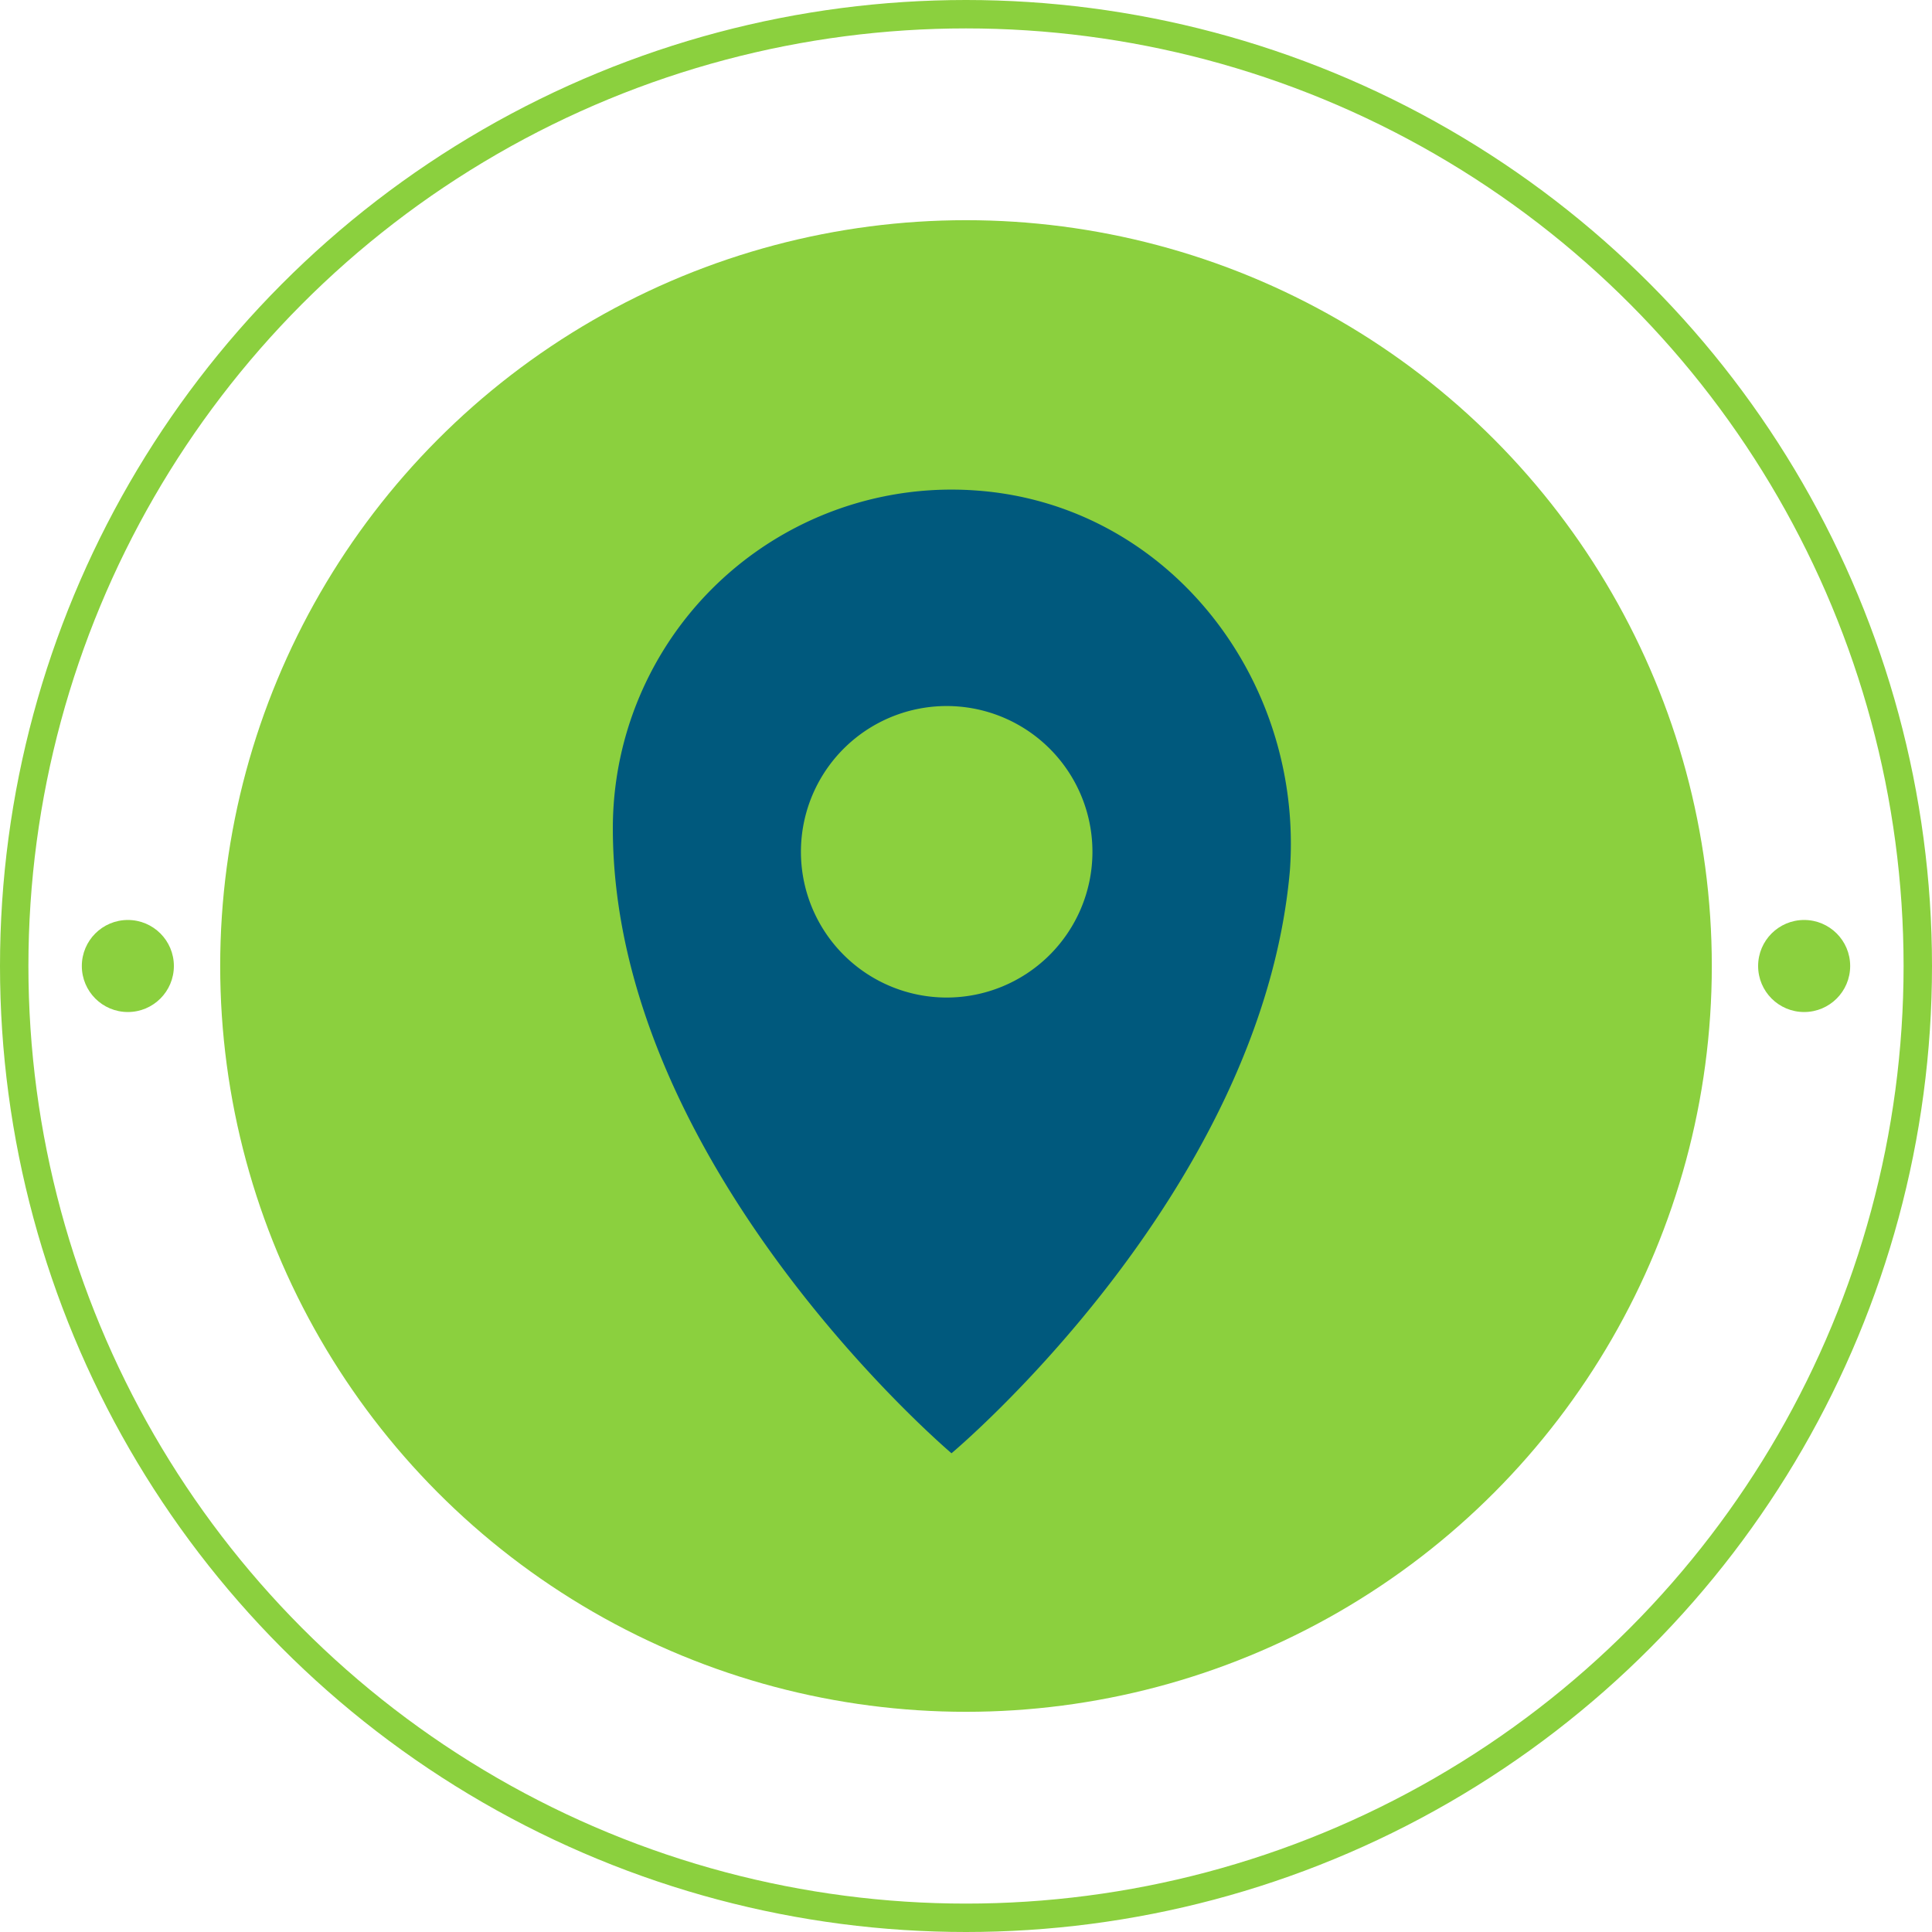
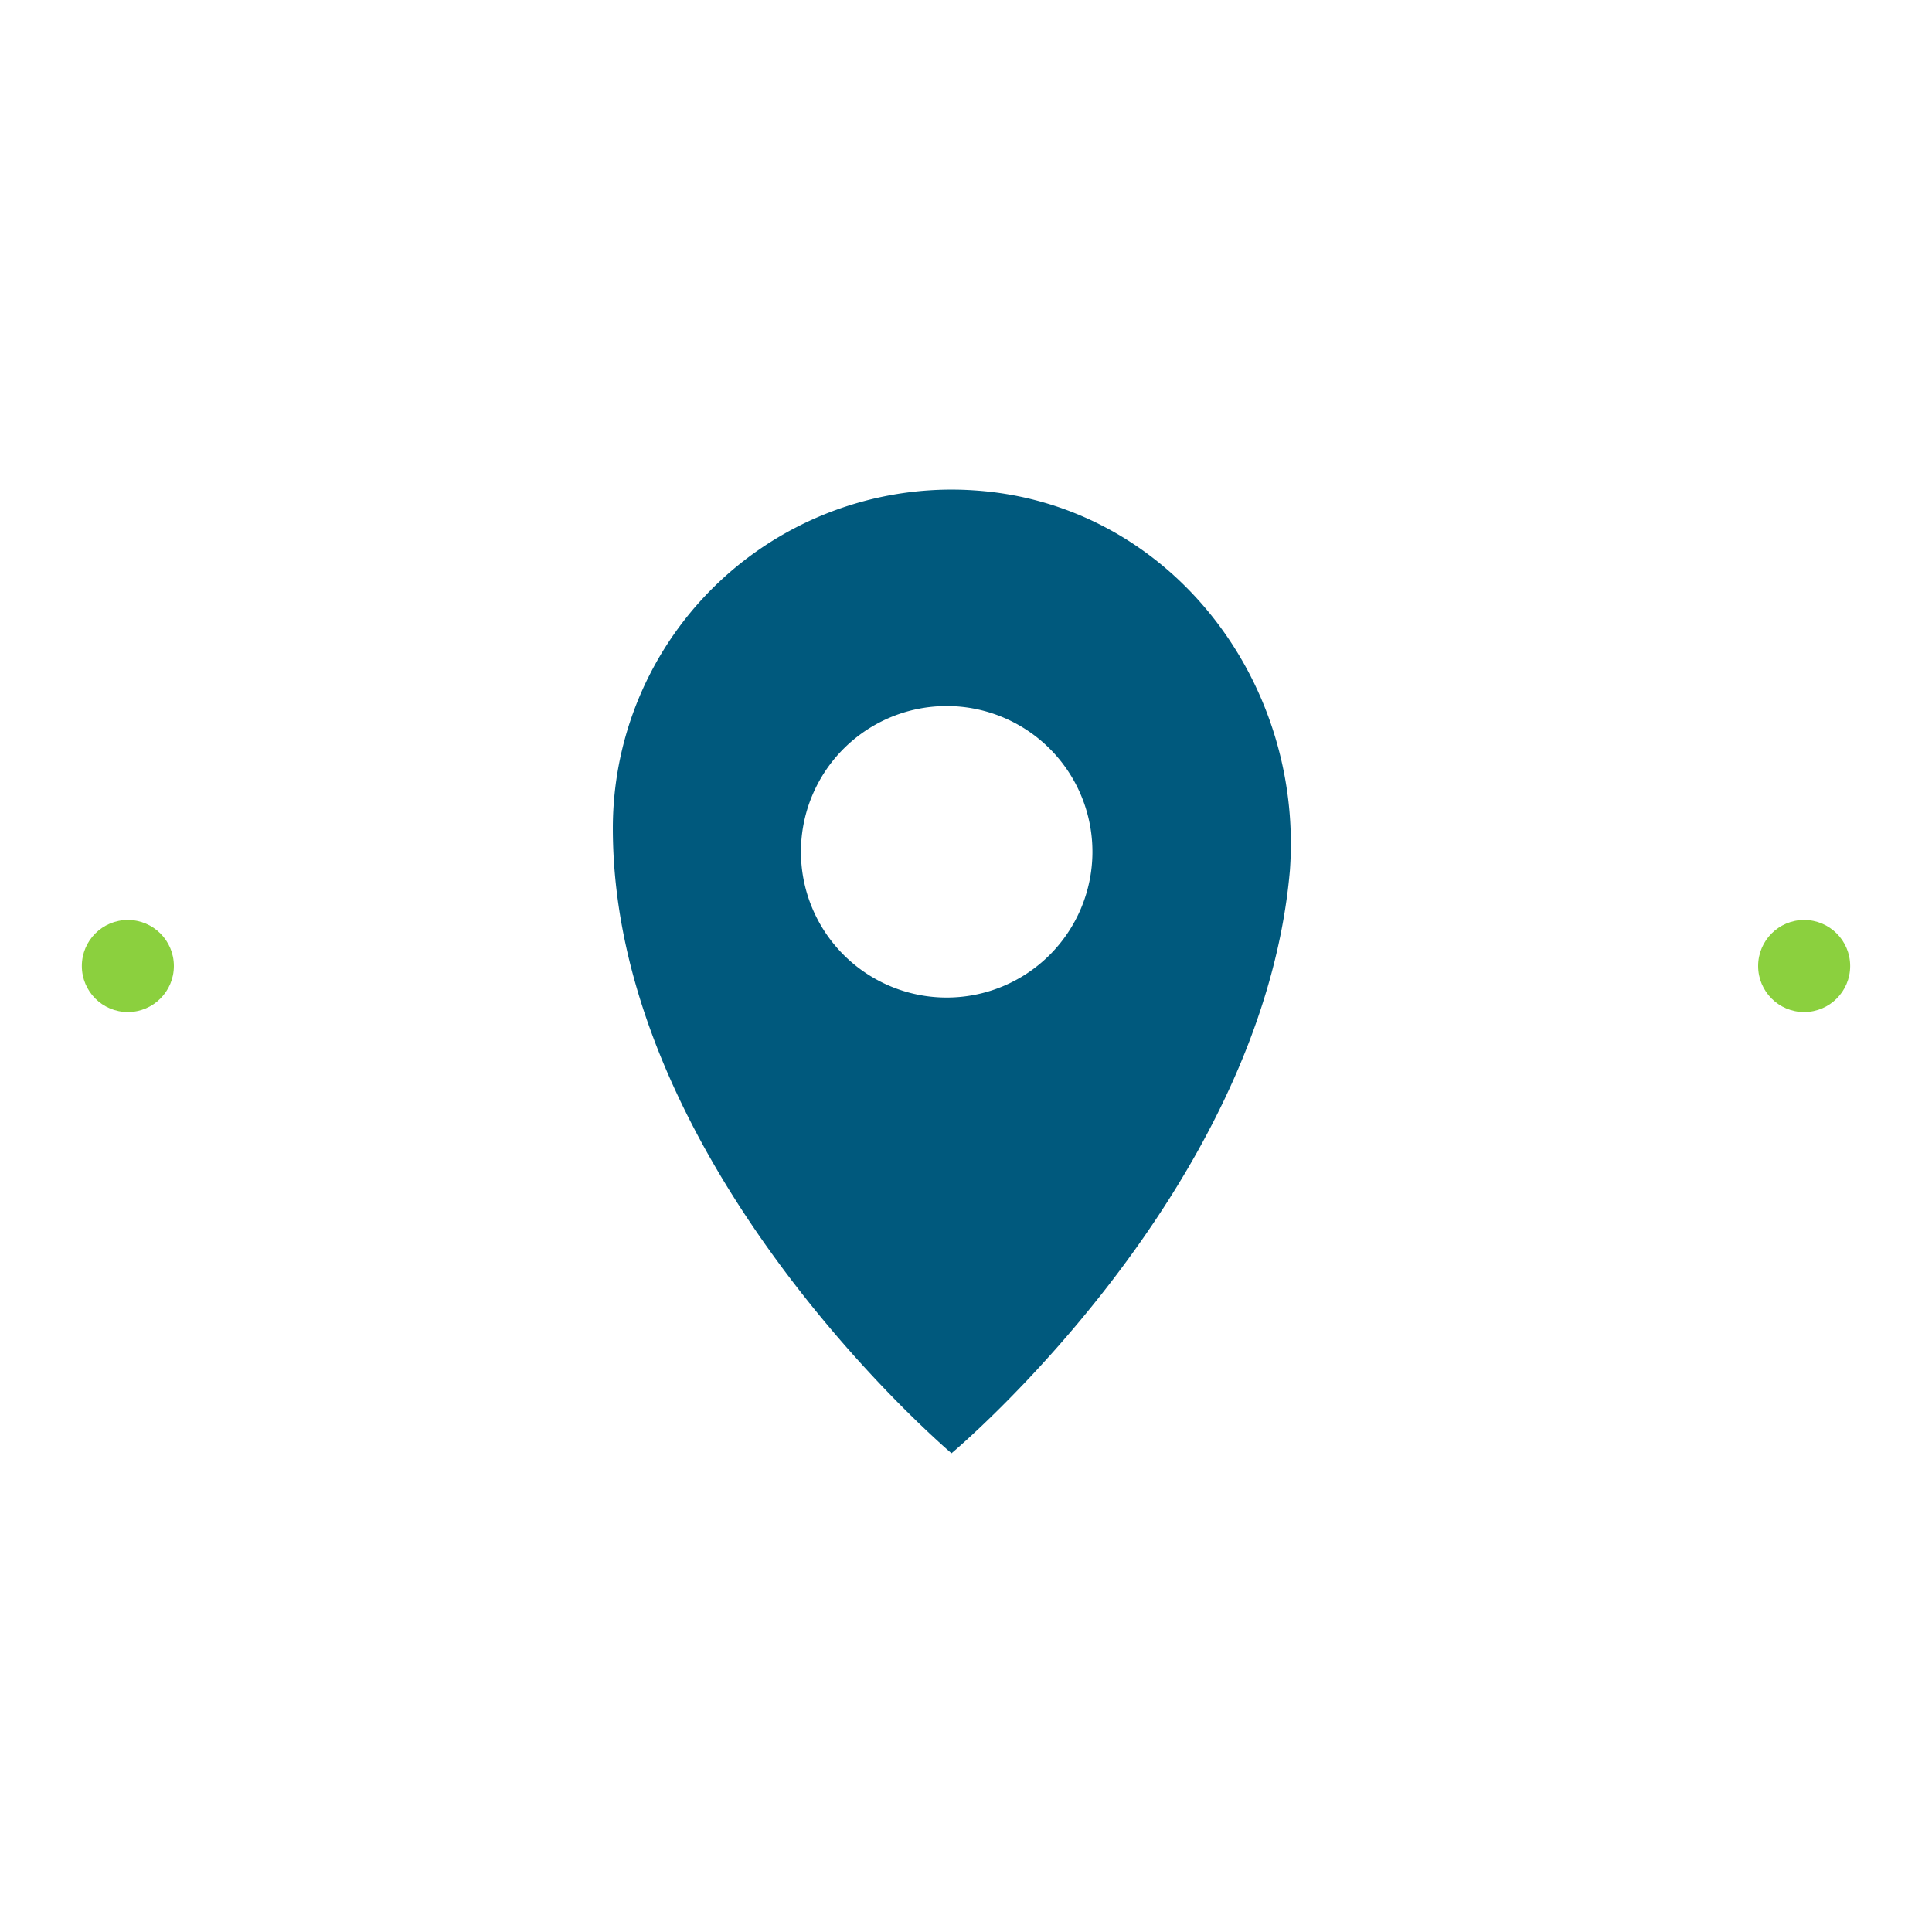
<svg xmlns="http://www.w3.org/2000/svg" id="Livello_1" data-name="Livello 1" viewBox="0 0 68 68">
  <defs>
    <style>.cls-1{fill:#8bd03e;}.cls-2{fill:none;stroke:#8bd03e;stroke-miterlimit:10;}.cls-3{fill:#00597d;}</style>
  </defs>
-   <circle class="cls-1" cx="34" cy="34" r="26.25" />
-   <circle class="cls-2" cx="34" cy="34" r="33.5" />
  <circle class="cls-1" cx="63.5" cy="34" r="1.62" />
  <circle class="cls-1" cx="4.5" cy="34" r="1.62" />
  <path class="cls-3" d="M49.9,33.23A11.92,11.92,0,0,0,37.17,45.12c0,11.92,11.92,22,11.92,22S60,58,61,46.61C61.49,39.84,56.67,33.68,49.9,33.23Zm-1,17.85A5.13,5.13,0,1,1,54.05,46,5.13,5.13,0,0,1,48.92,51.08Z" transform="translate(-15.6 -15.97)" />
</svg>